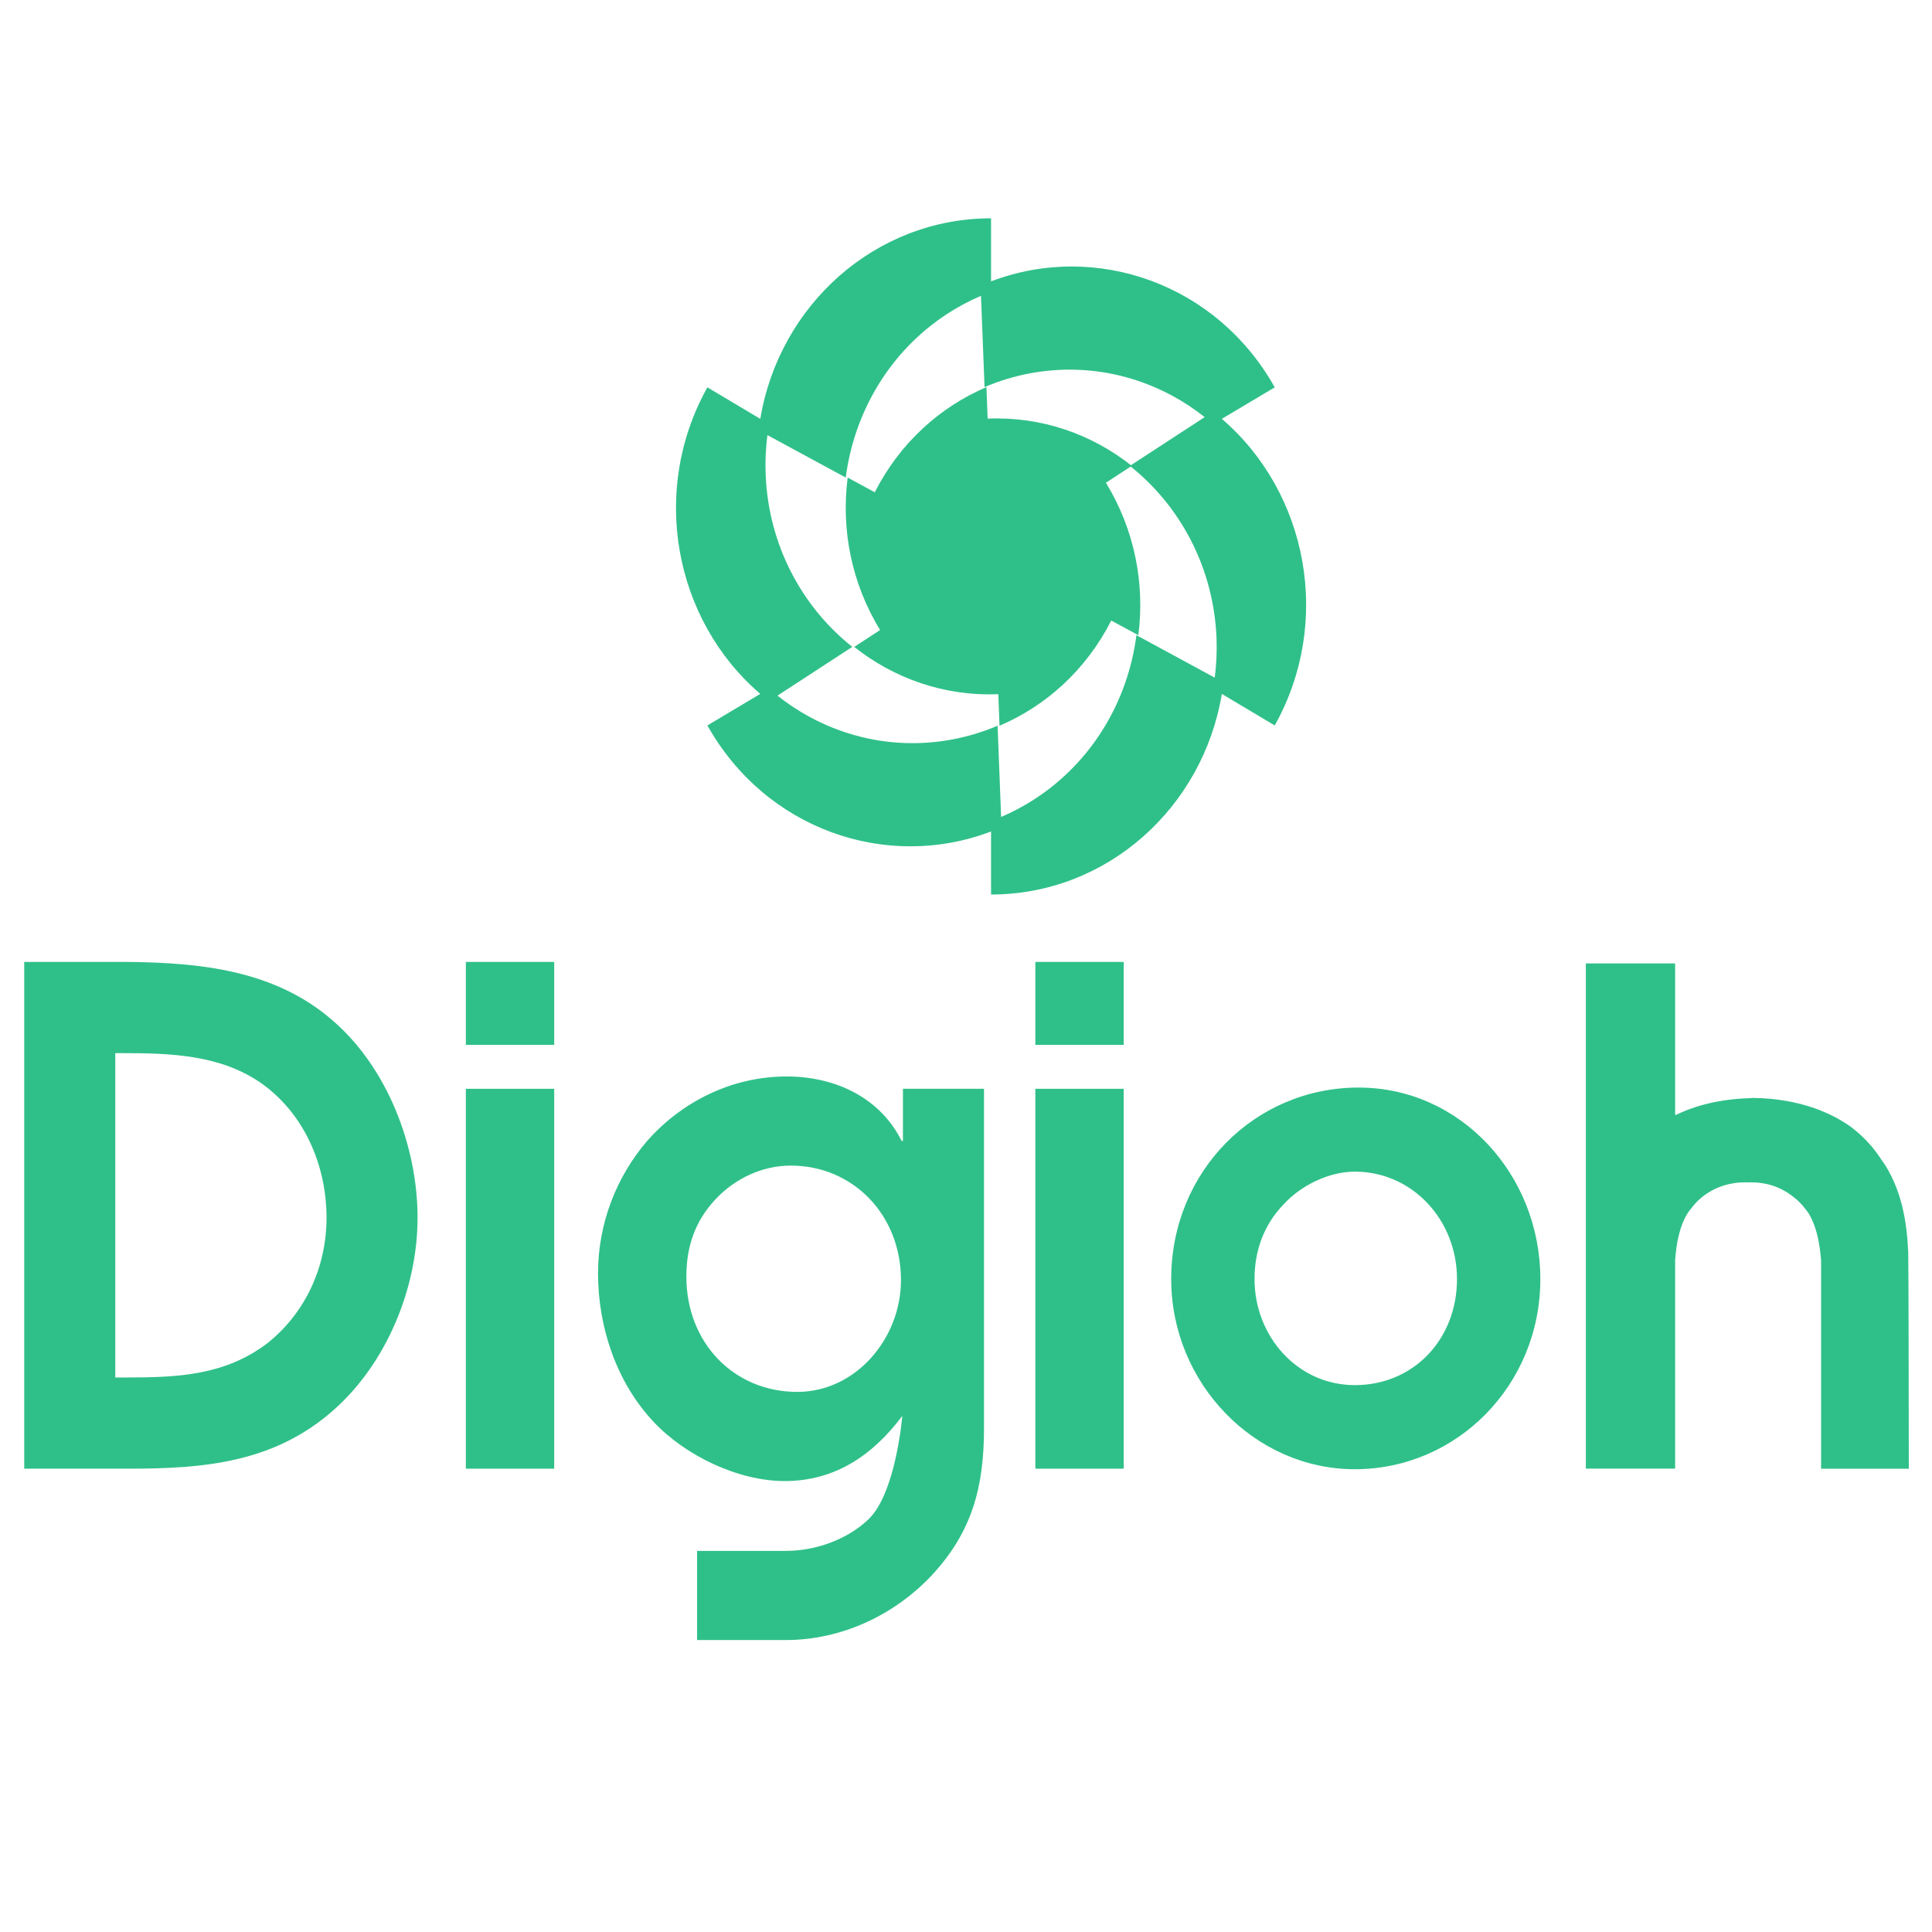
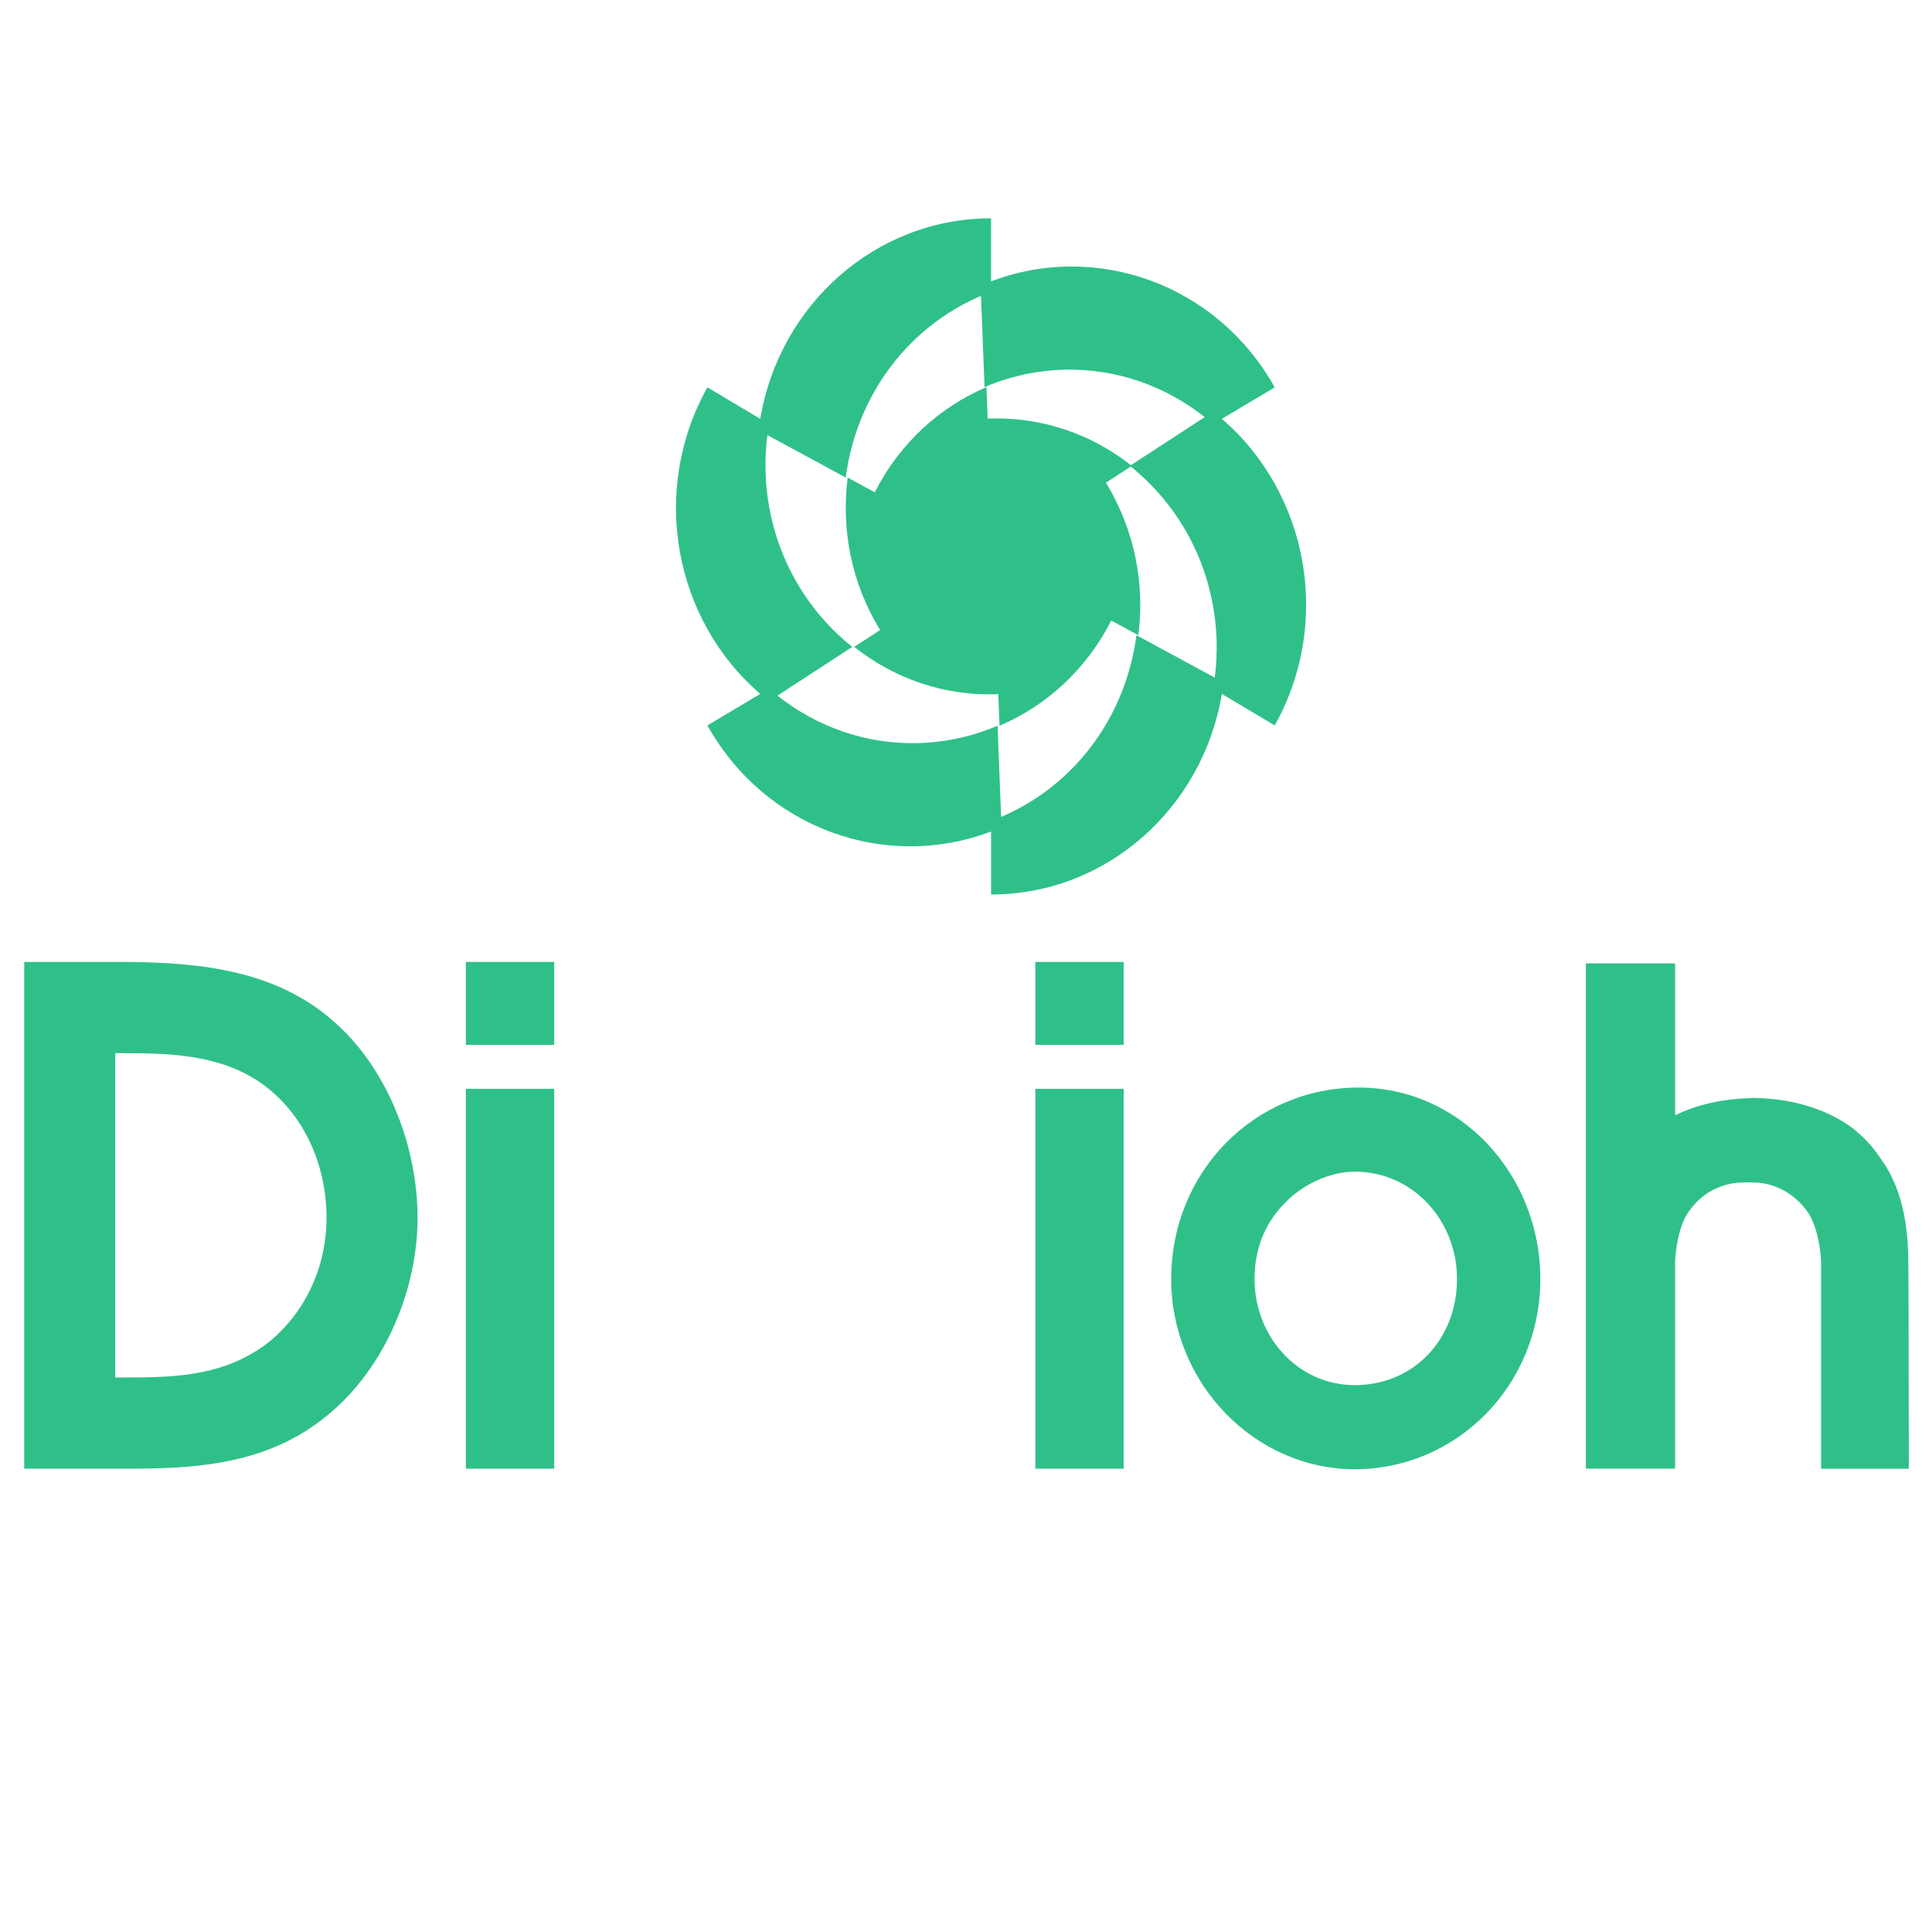
<svg xmlns="http://www.w3.org/2000/svg" version="1.1" id="Layer_1" x="0px" y="0px" viewBox="0 0 1000 1000" style="enable-background:new 0 0 1000 1000;" xml:space="preserve">
  <style type="text/css">
	.st0{fill:#2FC089;}
</style>
  <g>
    <path class="st0" d="M987.69,648.02c-0.73-16.14-3.45-31.13-11.75-44.69c-0.28-0.44-0.61-0.89-0.92-1.32   c-0.61-0.94-1.24-1.88-1.9-2.78c-0.4-0.57-0.73-1.13-1.14-1.68c-1.23-1.61-2.35-3.21-3.76-4.79c-3.04-3.5-6.32-6.47-9.73-9.15   c-5.58-4.06-12.01-7.43-19.36-10.02c-9.07-3.17-19.49-5.12-31.6-5.31c-0.82,0.01-1.51,0.14-2.28,0.15   c-15.15,0.52-27.72,3.69-38.05,8.79v-0.46c-0.03,0.01-0.11,0.03-0.16,0.07v-78.16h-46.21v157.2v104.3h45.8h0.41V652.33   c0.63-8.73,2.21-17.47,6.41-24.27c0.56-0.93,1.83-2.46,1.83-2.46c5.01-6.79,12.13-11.07,20.03-12.79c0.2-0.04,0.39-0.05,0.59-0.1   c1.11-0.23,2.25-0.42,3.38-0.54c0.92-0.1,1.82-0.12,2.72-0.15c0.48-0.01,0.94-0.06,1.45-0.06c0.44,0,0.86,0.04,1.32,0.06   c0.01,0,0.03,0,0.04,0s0.04,0,0.06,0c0.45-0.01,0.86-0.06,1.31-0.06c0.51,0,0.97,0.04,1.47,0.06c0.9,0.04,1.8,0.06,2.7,0.15   c1.14,0.12,2.25,0.32,3.38,0.54c0.2,0.05,0.41,0.07,0.59,0.1c5.1,1.11,9.79,3.42,13.86,6.62c2.25,1.78,4.39,3.77,6.15,6.17   c0,0,1.27,1.53,1.84,2.46c1.2,1.95,2.14,4.1,2.96,6.34c1.94,5.32,2.91,11.28,3.41,17.27c0,0.22,0.04,0.45,0.06,0.67v107.86h0.39   H988C987.97,729.96,987.86,651.44,987.69,648.02z" />
-     <path class="st0" d="M467.36,563.56v26.97h-0.68c-11.35-22.72-34.74-33.35-59.49-33.35c-28.54,0-54.34,13.12-72.22,33.35   c-15.81,18.44-25.43,42.6-25.43,68.5c0,28.05,9.62,56.44,28.53,76.67c16.5,17.74,44.03,30.9,68.08,30.9   c26.14,0,45.74-13.5,60.87-33.74c0,0-3.21,39.88-17.52,53.55c-11.07,10.57-27.53,16.33-42.66,16.33h-46.03v46.14h46.03   c28.55,0,56.06-12.78,75.67-33.74c20.62-22.33,26.81-45.42,26.81-75.94V563.56H467.36z M412.69,720.44   c-33.01,0-57.43-25.56-57.43-59.63c0-15.62,4.48-28.74,15.12-40.1c9.98-10.65,24.09-17.4,38.9-17.4   c32.31,0,57.06,25.57,57.06,59.28C466.35,692.75,442.97,720.44,412.69,720.44z" />
    <path class="st0" d="M12.54,497.89h53.31c37.83,0.36,76.69,4.26,106.6,30.55c27.87,24.13,43.68,64.59,43.68,101.86   c0,36.55-16.17,75.59-43.68,99.73c-30.61,26.98-66.7,30.16-105.56,30.16H12.54V497.89z M65.5,712.98c26.49,0,50.9-1.05,72.91-17.74   c19.6-15.62,30.6-39.39,30.6-64.94c0-27.34-11.69-53.96-33.7-69.57C114,545.81,87.85,545.1,63.1,545.1h-3.44v167.88H65.5z" />
    <path class="st0" d="M241.13,497.89h45.73v42.95h-45.73V497.89z M241.13,563.56h45.73v196.63h-45.73V563.56z" />
    <path class="st0" d="M535.89,497.89h45.74v42.95h-45.74V497.89z M535.89,563.56h45.74v196.63h-45.74V563.56z" />
    <path class="st0" d="M797.28,662.02c0,54.92-43.14,98.45-96.04,98.45c-51.89,0-95.03-44.53-95.03-98.45   c0-55.58,43.14-99.1,97.02-99.1C756.09,562.92,797.28,608.11,797.28,662.02z M664.27,623.52c-10.04,10.38-14.93,23.77-14.93,38.5   c0,29.81,22.39,54.92,51.89,54.92c30.52,0,52.91-23.79,52.91-54.92c0-30.47-23.04-55.58-52.91-55.58   C687.94,606.44,673.36,613.46,664.27,623.52z" />
  </g>
  <g>
    <path class="st0" d="M632.42,216.8l27.38-16.31c-29.96-53.55-92.46-75.55-146.83-54.86V113c-59.91,0-109.64,44.88-119.45,103.8   l-27.37-16.31c-29.96,53.56-17.18,120.45,27.37,158.67l-27.37,16.32c29.95,53.56,92.45,75.59,146.82,54.89V463   c59.92,0,109.64-44.86,119.45-103.83l27.38,16.32C689.76,321.95,676.98,255.06,632.42,216.8z M628.75,350.75l-40.54-21.98   c-4.33,33.68-22.56,65.21-52.56,84.76c-5.65,3.69-11.49,6.76-17.47,9.33l-1.83-47.23c-30.39,12.96-65.97,12.44-97.37-4.61   c-5.92-3.21-11.41-6.88-16.56-10.96l38.73-25.24c-26.1-20.72-43.45-52.75-44.85-89.35c-0.27-6.89,0.06-13.65,0.91-20.26   l40.55,21.97c4.33-33.64,22.55-65.19,52.55-84.75c5.64-3.67,11.49-6.76,17.45-9.31l1.84,47.24c30.41-12.96,65.98-12.45,97.41,4.6   c5.89,3.19,11.4,6.88,16.53,10.94l-38.71,25.23c26.09,20.71,43.44,52.76,44.85,89.36C629.93,337.37,629.59,344.14,628.75,350.75z" />
  </g>
  <g>
    <path class="st0" d="M572.42,249.86l13.39-8.73c-20.59-16.34-46.62-25.63-74.6-24.45l-0.63-16.31   c-24,10.24-44.81,28.85-57.81,54.43l-14.02-7.61c-3.41,26.6,1.81,54.49,16.79,78.91l-13.4,8.73   c20.59,16.33,46.62,25.63,74.58,24.48l0.63,16.33c24.02-10.25,44.81-28.86,57.83-54.44l14.03,7.58   C592.61,302.21,587.37,274.31,572.42,249.86z" />
  </g>
</svg>